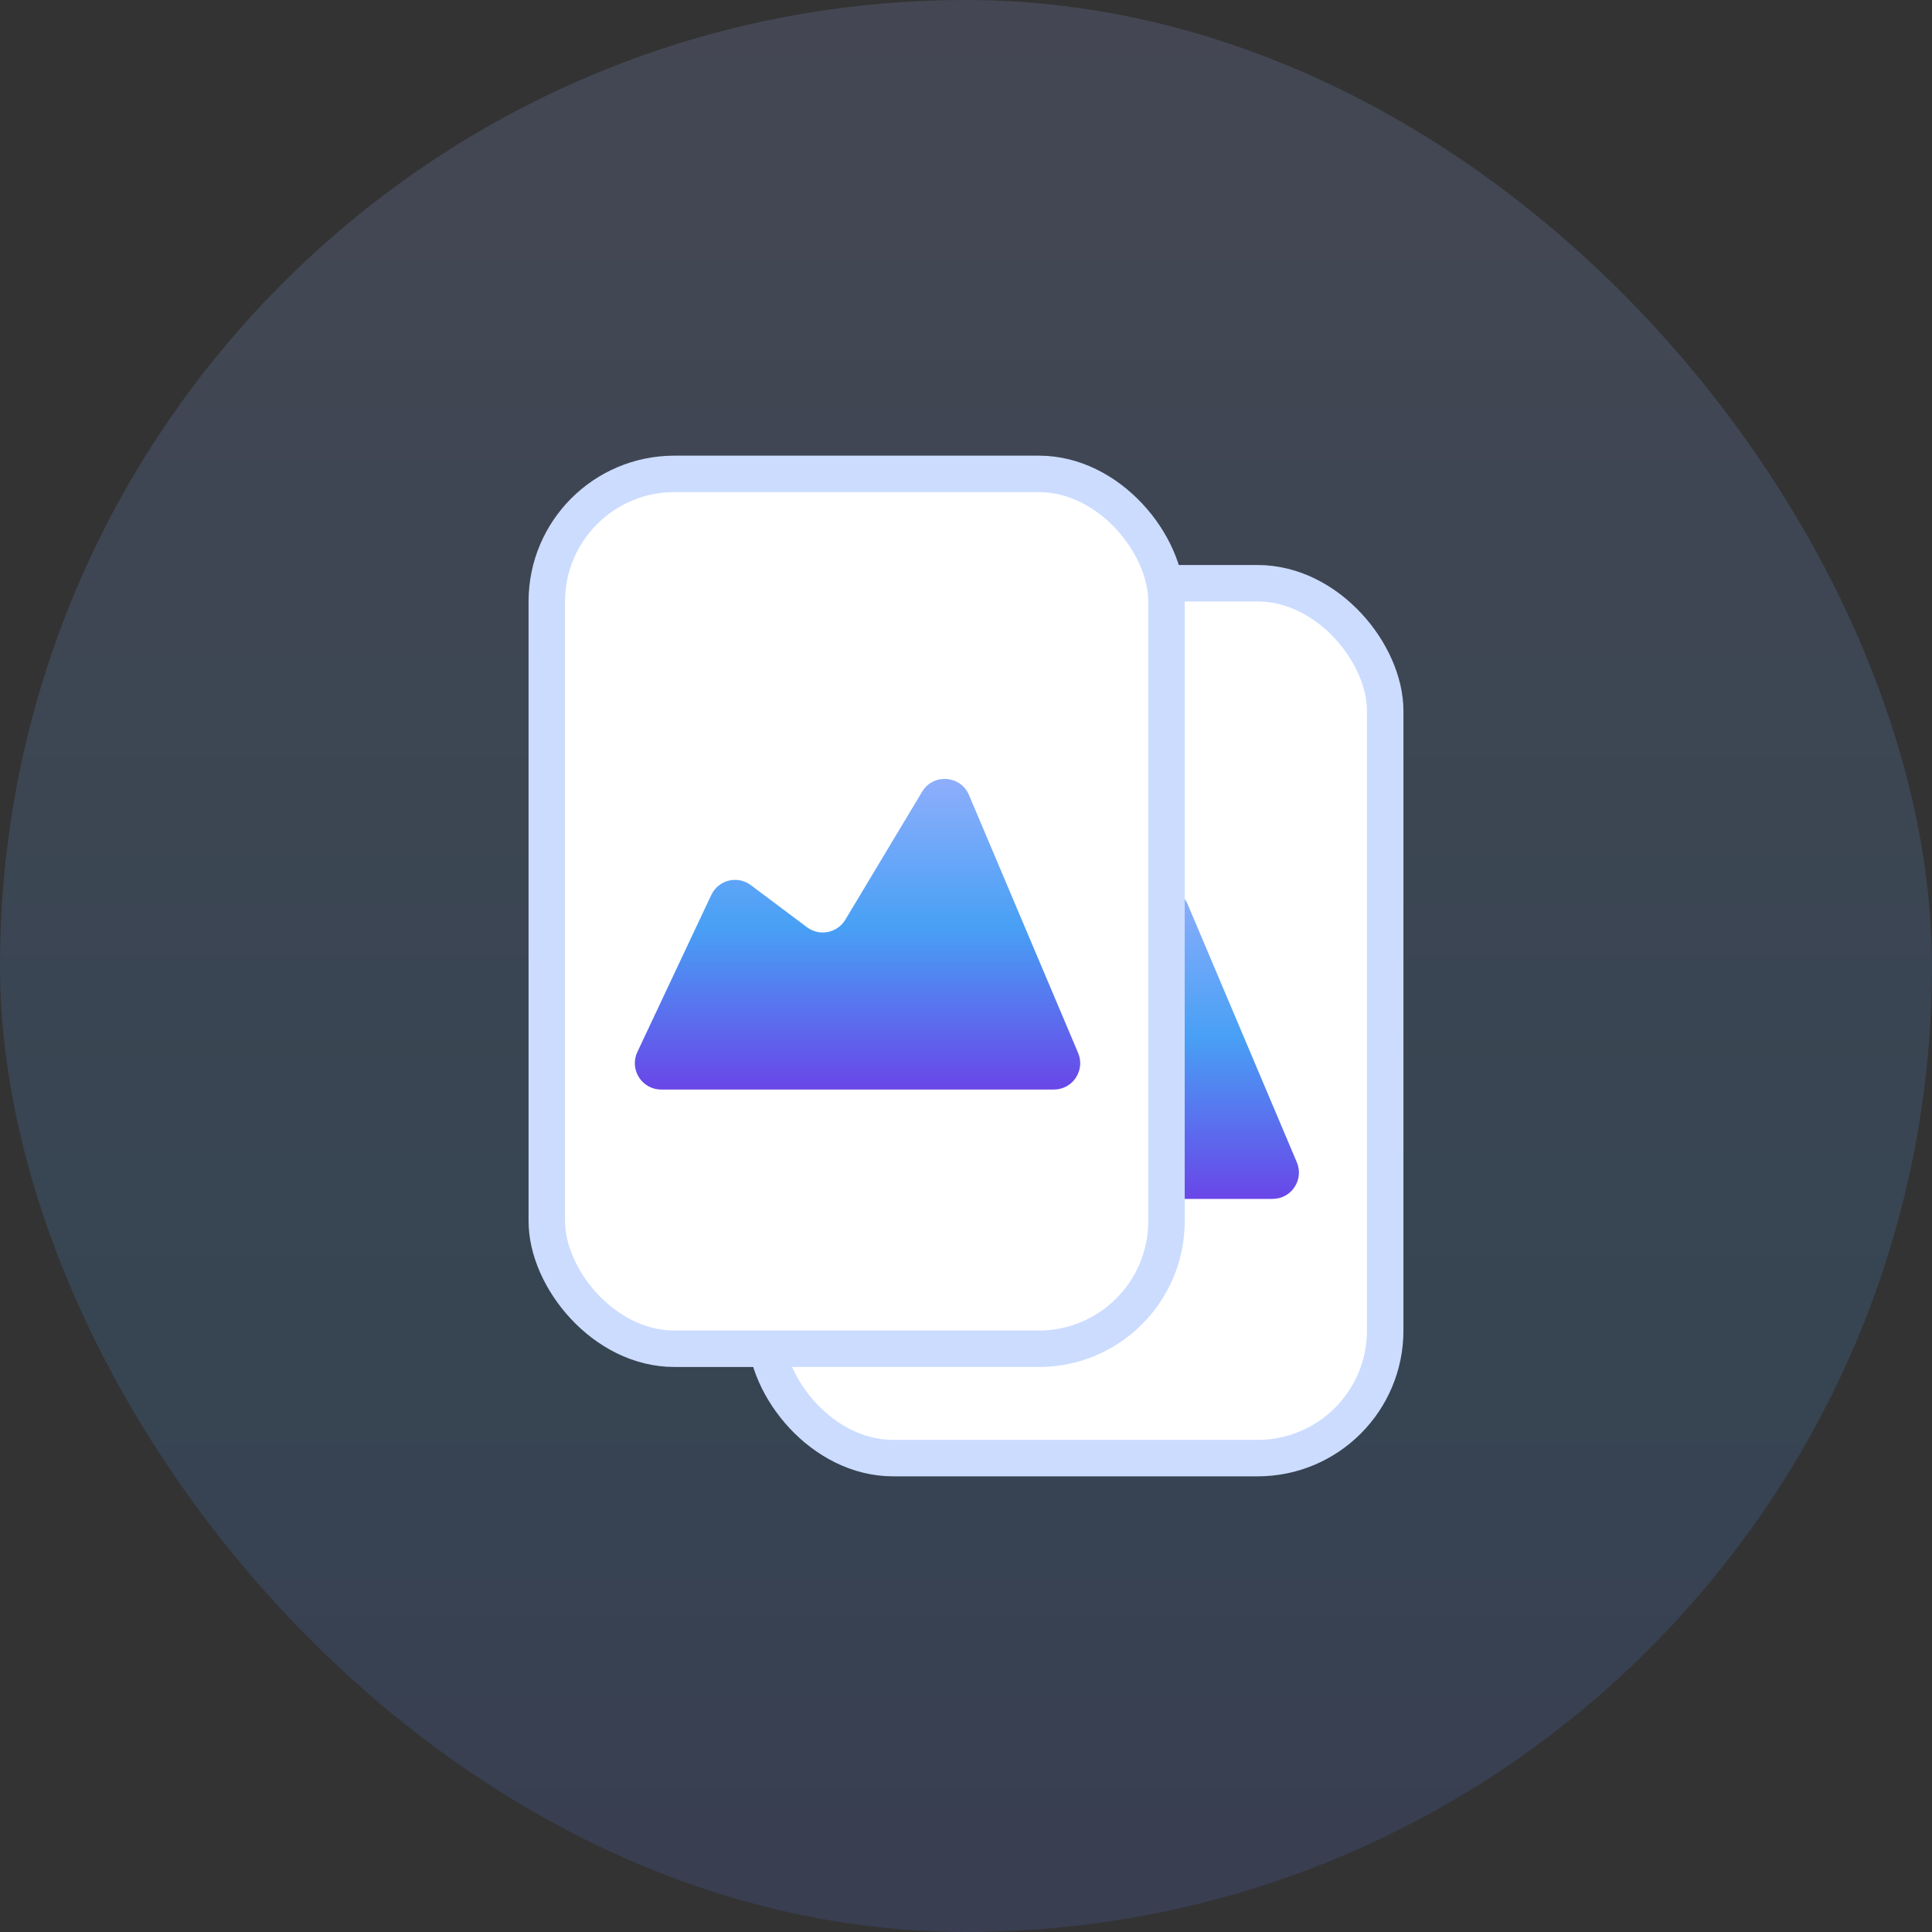
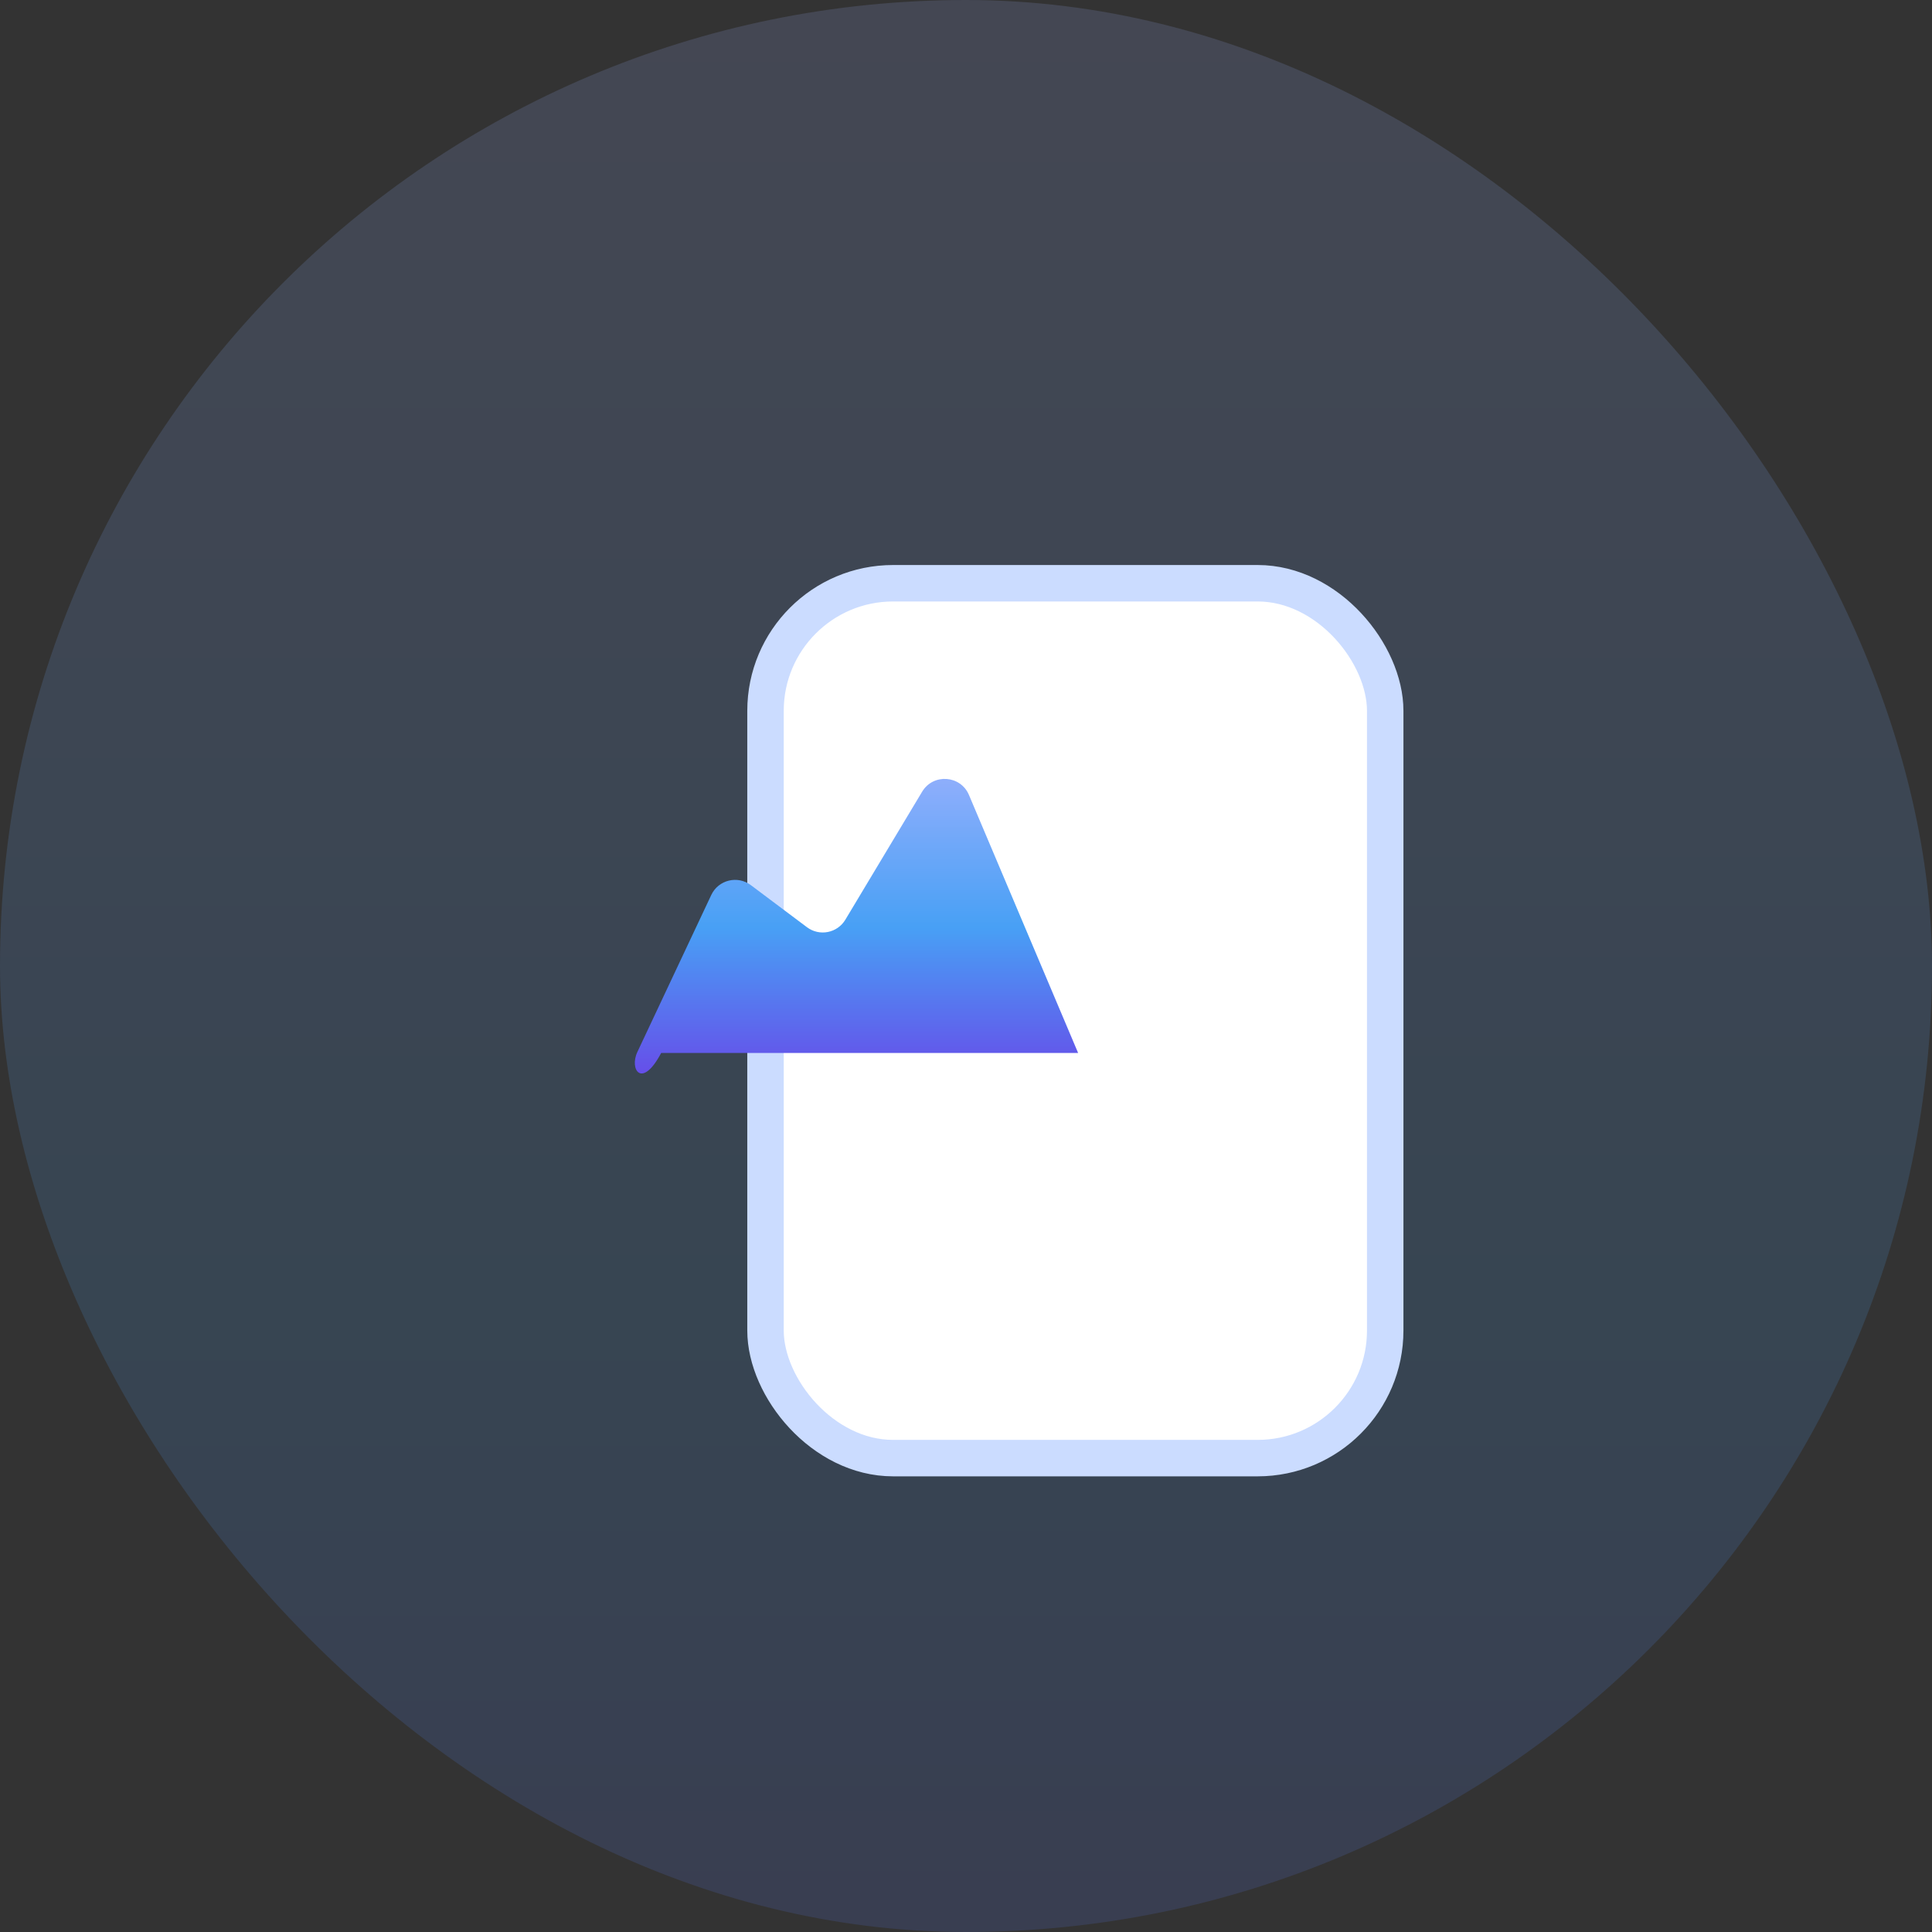
<svg xmlns="http://www.w3.org/2000/svg" width="106" height="106" viewBox="0 0 106 106" fill="none">
  <rect x="0" y="0" width="106" height="106" fill="#333333" stroke="none" />
  <rect width="106" height="106" rx="53" fill="url(#paint0_linear_33_671)" fill-opacity="0.16" />
  <rect x="42" y="32" width="34" height="48" rx="7" fill="white" stroke="#CBDCFF" stroke-width="2" />
-   <path d="M51.023 55.105C51.412 54.276 52.464 54.015 53.196 54.564L56.274 56.872C56.959 57.386 57.939 57.194 58.38 56.46L62.594 49.436C63.202 48.423 64.702 48.529 65.163 49.617L71.151 63.77C71.554 64.723 70.855 65.778 69.82 65.778H48.276C47.217 65.778 46.518 64.676 46.969 63.718L51.023 55.105Z" fill="url(#paint1_linear_33_671)" />
-   <rect x="30" y="26" width="34" height="48" rx="7" fill="white" stroke="#CBDCFF" stroke-width="2" />
-   <path d="M39.023 49.105C39.412 48.276 40.464 48.015 41.196 48.564L44.274 50.872C44.959 51.386 45.939 51.194 46.38 50.46L50.594 43.436C51.202 42.423 52.702 42.529 53.163 43.617L59.151 57.77C59.554 58.723 58.855 59.778 57.821 59.778H36.276C35.217 59.778 34.518 58.676 34.969 57.718L39.023 49.105Z" fill="url(#paint2_linear_33_671)" />
+   <path d="M39.023 49.105C39.412 48.276 40.464 48.015 41.196 48.564L44.274 50.872C44.959 51.386 45.939 51.194 46.38 50.46L50.594 43.436C51.202 42.423 52.702 42.529 53.163 43.617L59.151 57.77H36.276C35.217 59.778 34.518 58.676 34.969 57.718L39.023 49.105Z" fill="url(#paint2_linear_33_671)" />
  <defs>
    <linearGradient id="paint0_linear_33_671" x1="53" y1="0" x2="53" y2="141.333" gradientUnits="userSpaceOnUse">
      <stop stop-color="#9DB1FD" />
      <stop offset="0.525" stop-color="#48A0F5" />
      <stop offset="1" stop-color="#6946E8" />
    </linearGradient>
    <linearGradient id="paint1_linear_33_671" x1="59" y1="47" x2="59" y2="65.778" gradientUnits="userSpaceOnUse">
      <stop stop-color="#9DB1FD" />
      <stop offset="0.525" stop-color="#48A0F5" />
      <stop offset="1" stop-color="#6946E8" />
    </linearGradient>
    <linearGradient id="paint2_linear_33_671" x1="47" y1="41" x2="47" y2="59.778" gradientUnits="userSpaceOnUse">
      <stop stop-color="#9DB1FD" />
      <stop offset="0.525" stop-color="#48A0F5" />
      <stop offset="1" stop-color="#6946E8" />
    </linearGradient>
  </defs>
</svg>